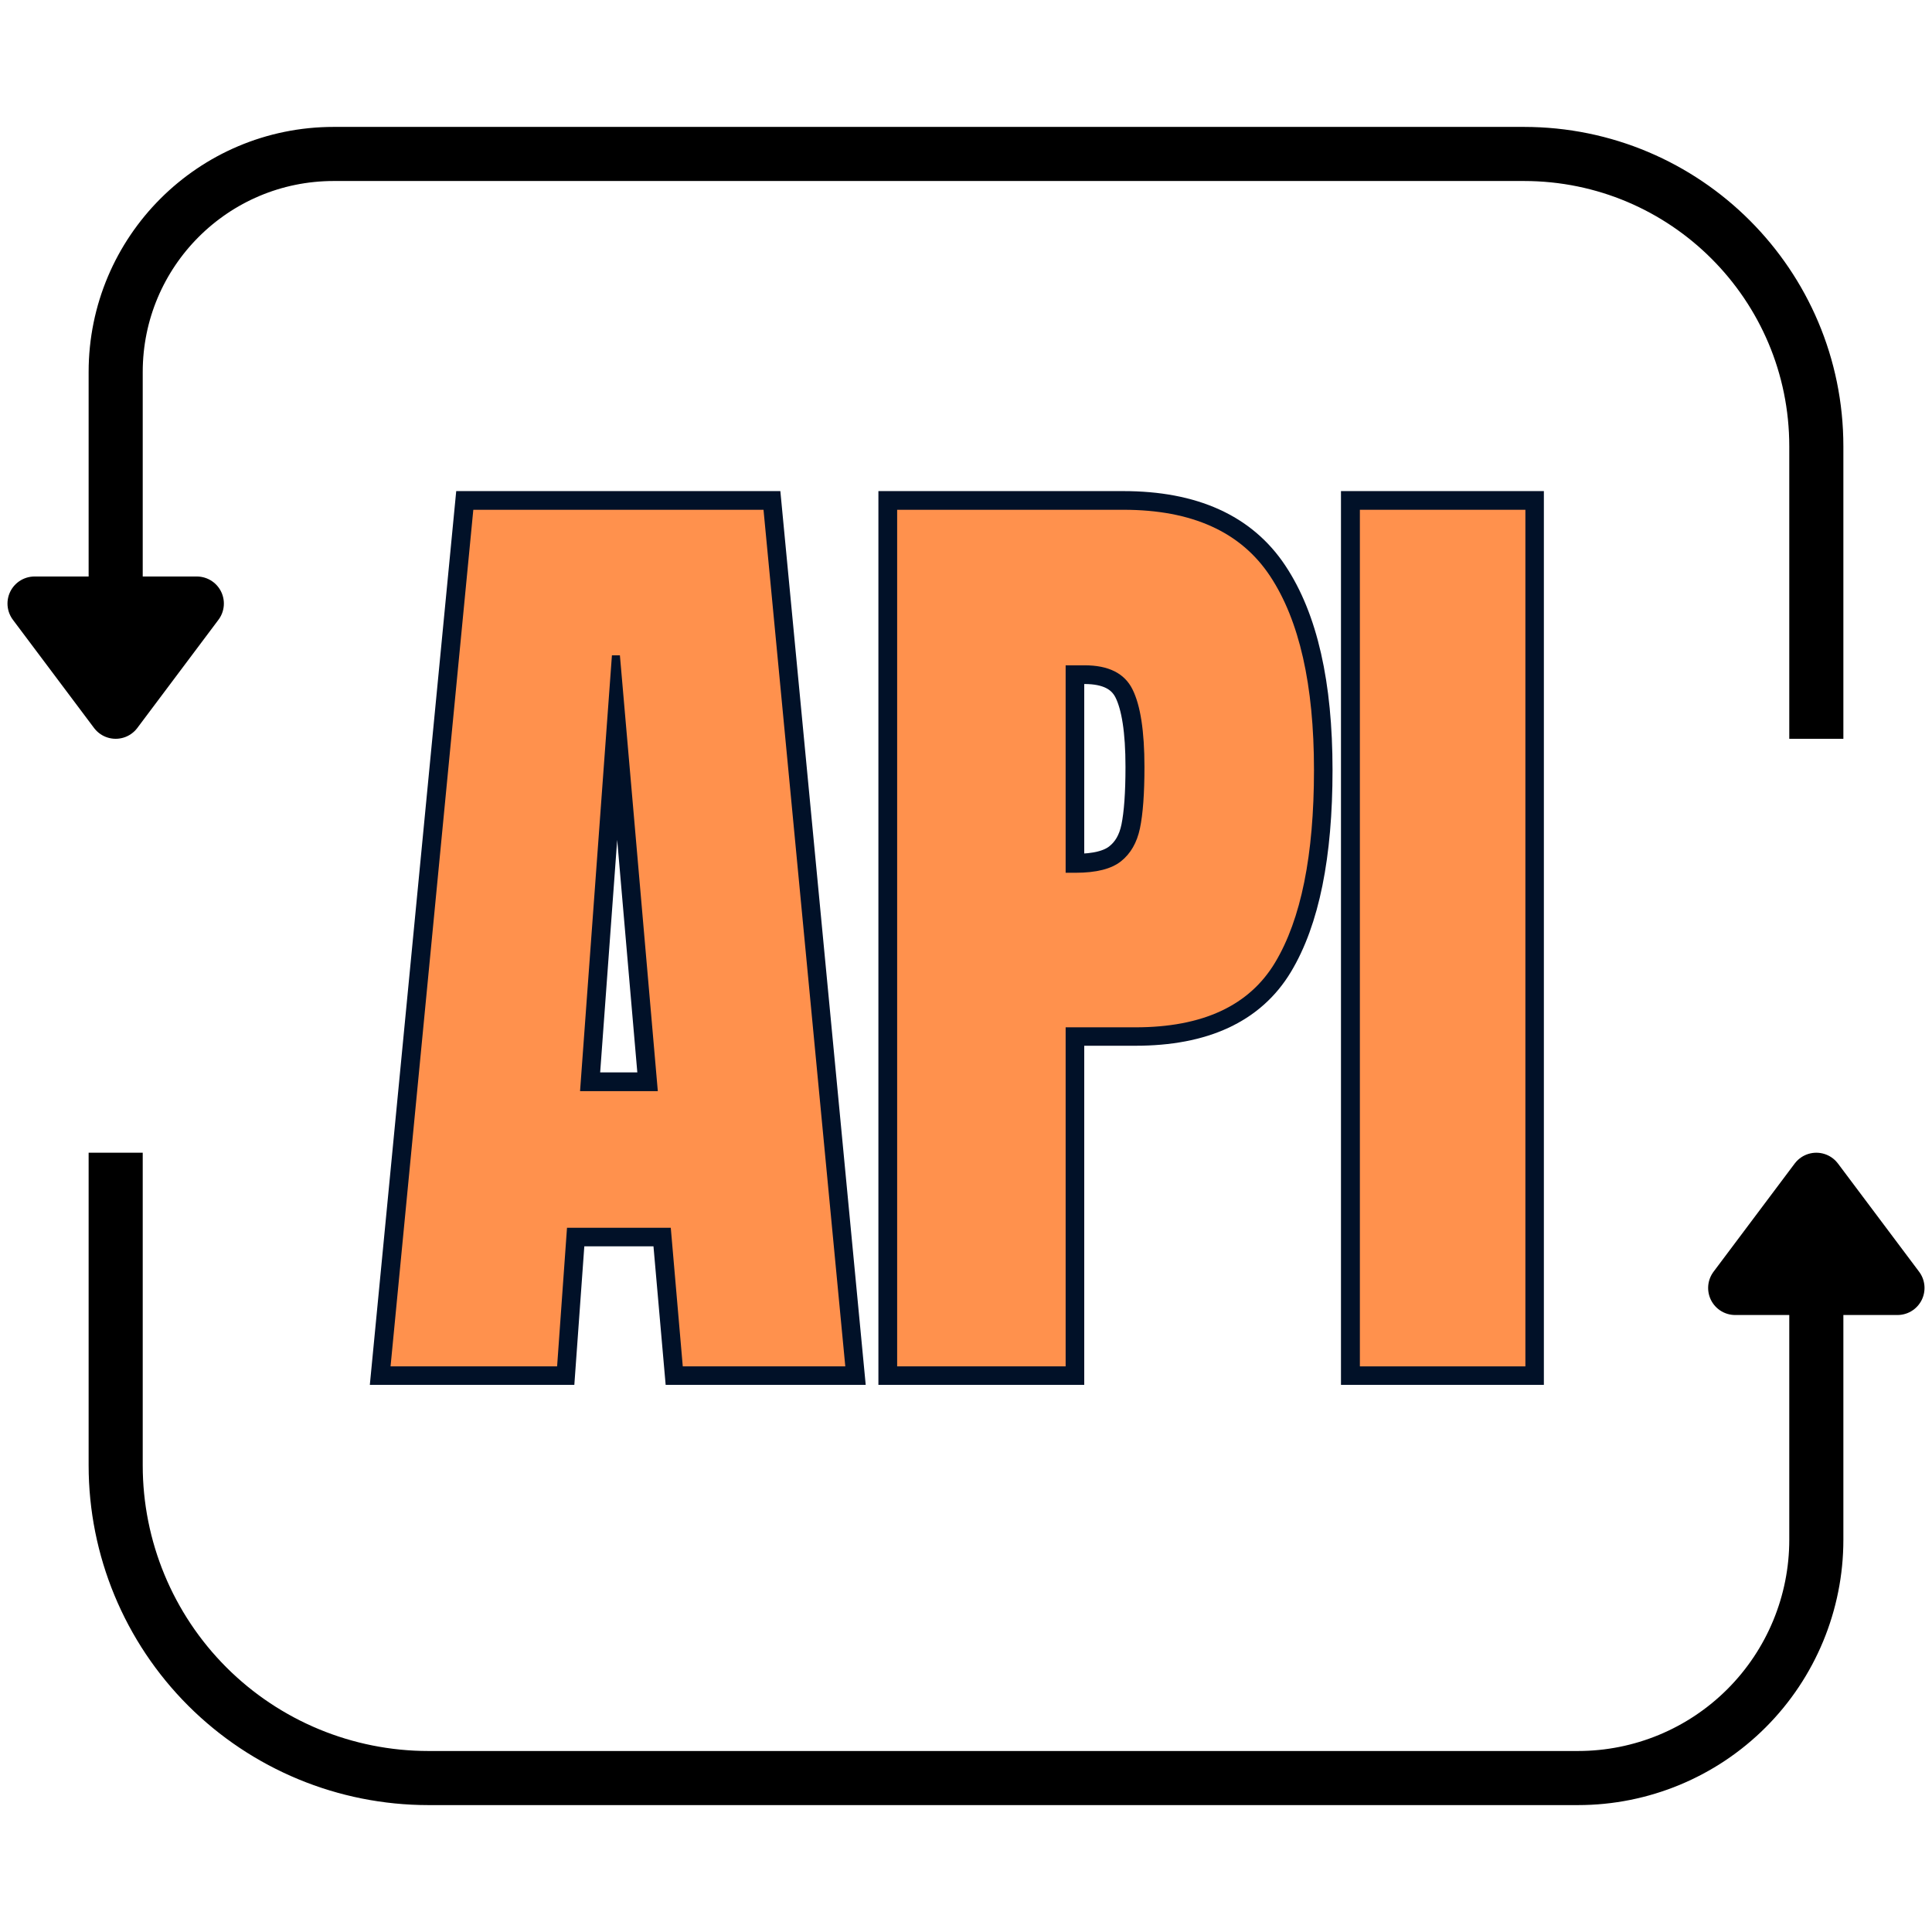
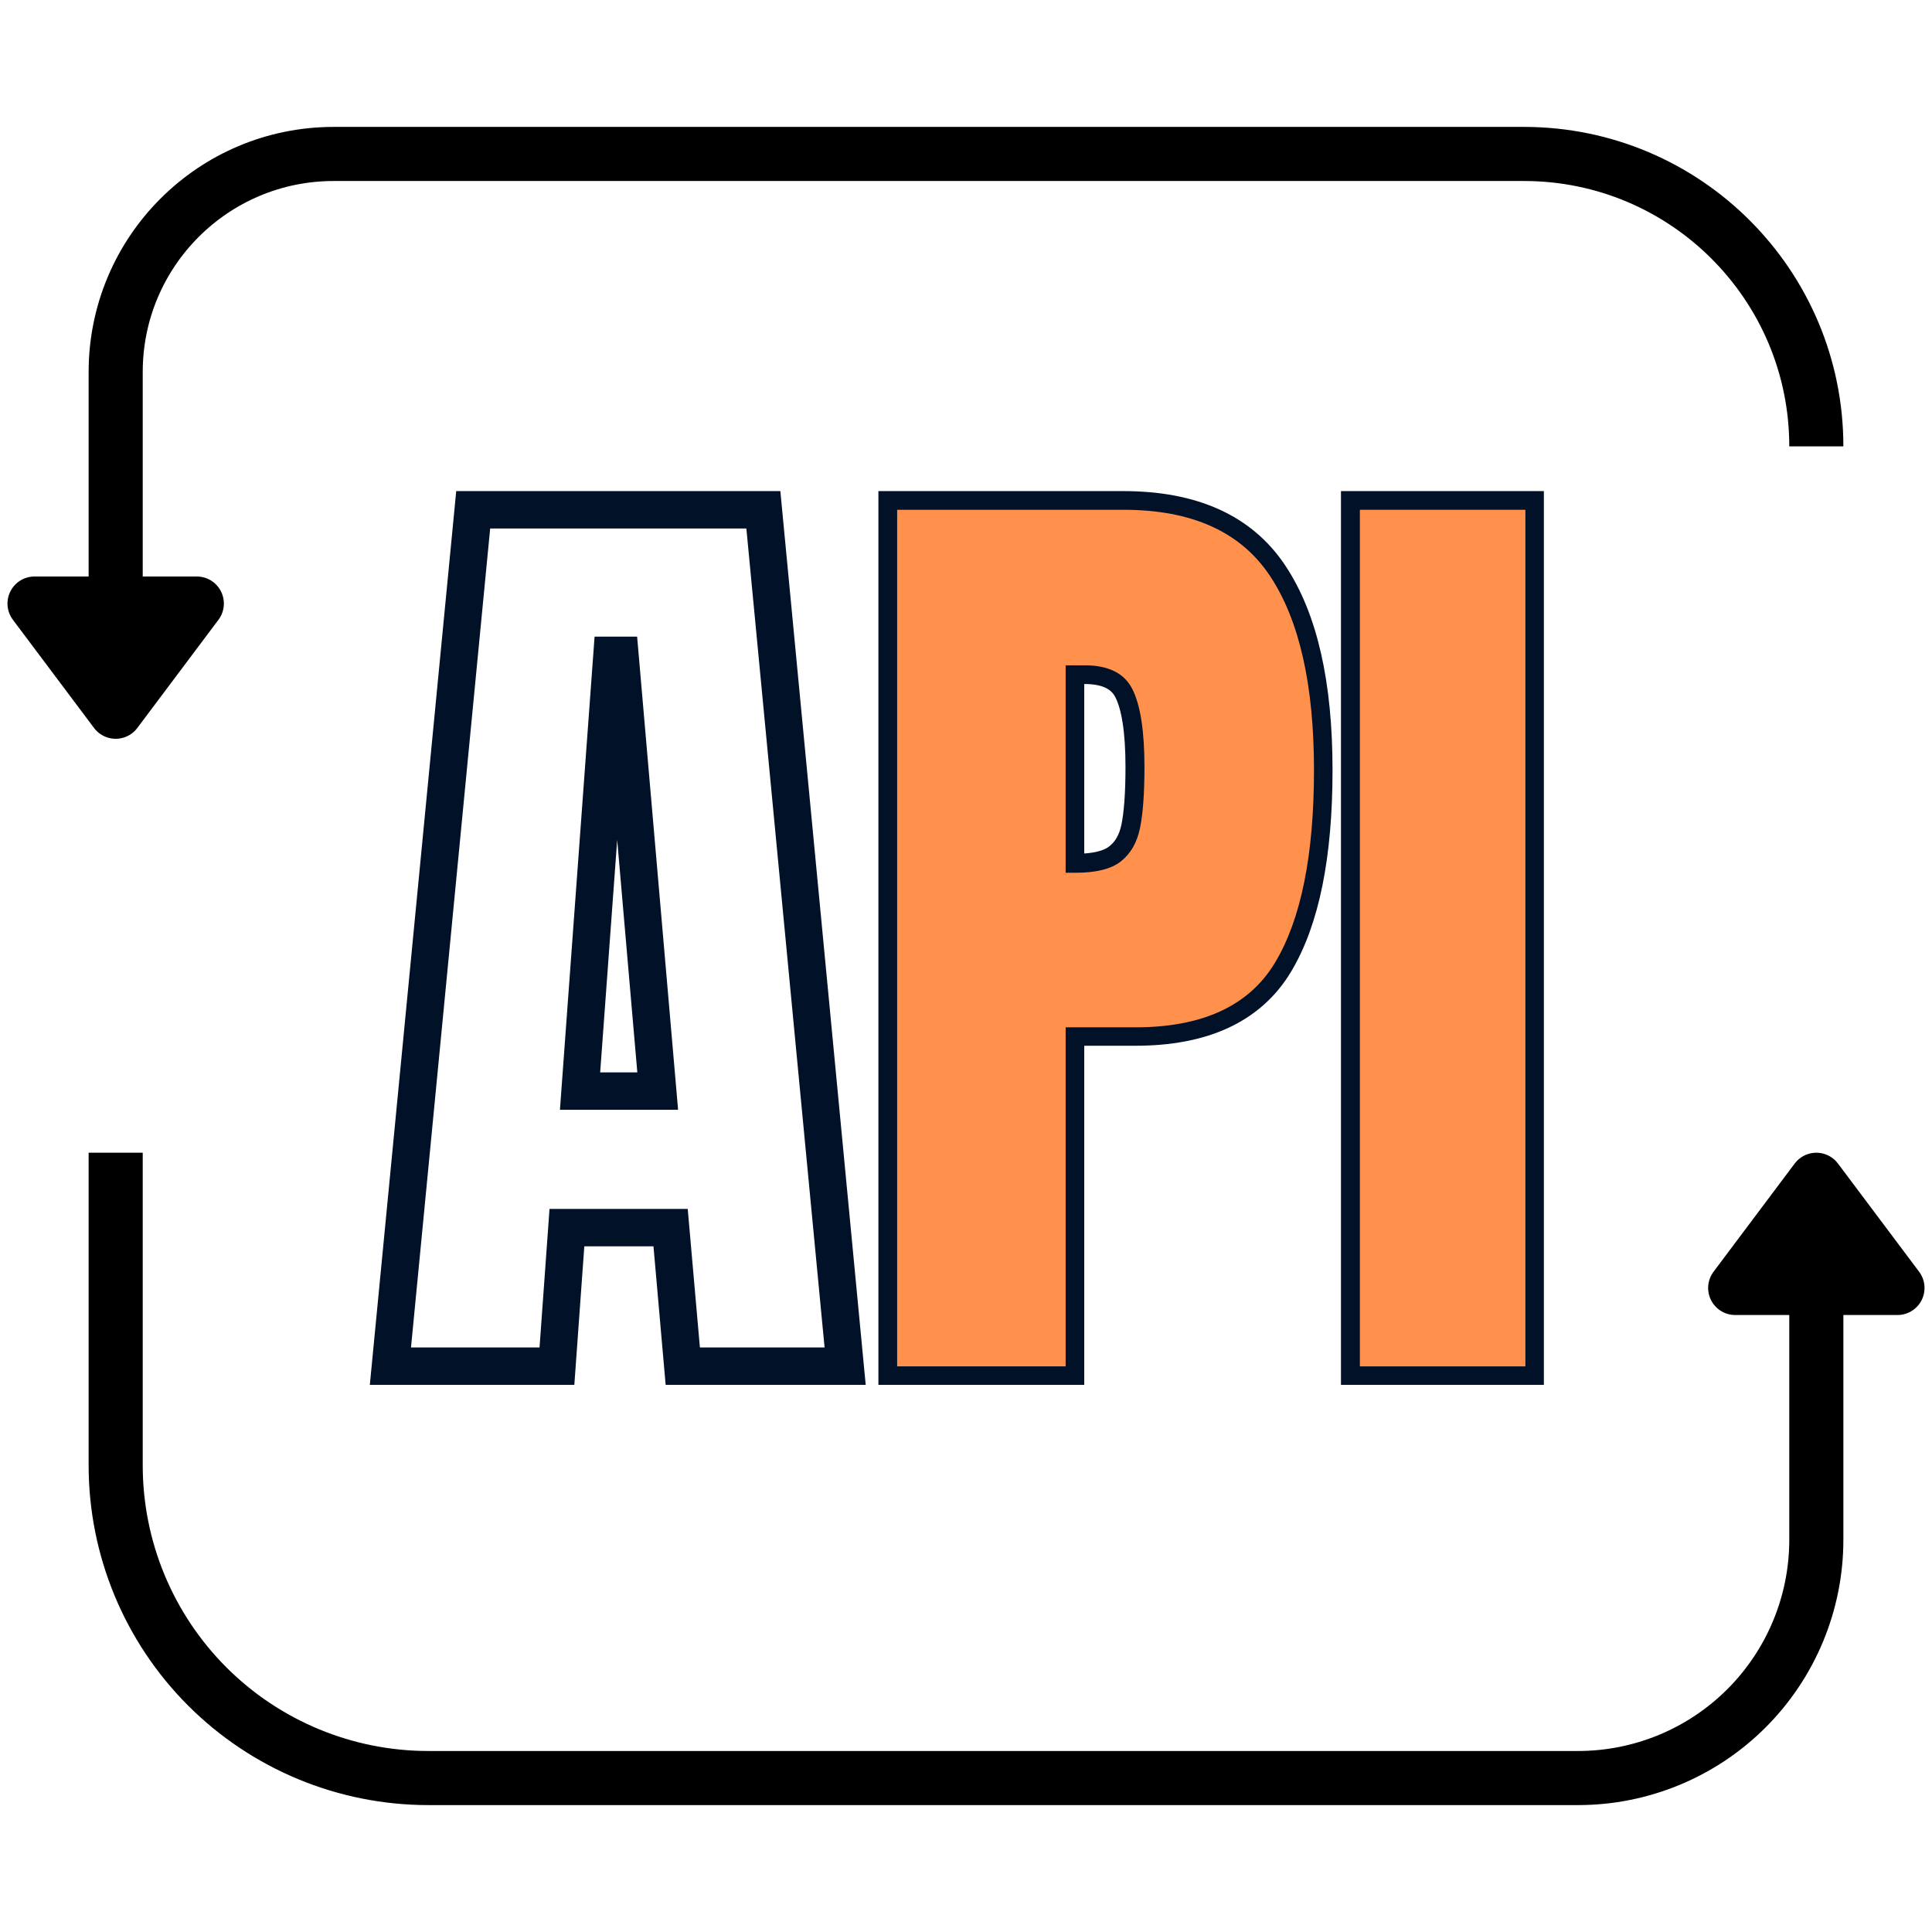
<svg xmlns="http://www.w3.org/2000/svg" width="500" zoomAndPan="magnify" viewBox="0 0 375 375" height="500" preserveAspectRatio="xMidYMid meet" version="1.0">
  <defs>
    <g />
  </defs>
-   <path stroke-linecap="butt" transform="matrix(0.75, 0, 0, 0.75, 17.204, 24.632)" fill="none" stroke-linejoin="miter" d="M 6.999 119.855 L 6.999 63.428 C 6.999 32.261 32.265 7.001 63.427 7.001 L 371.447 7.001 C 413.244 7.001 447.125 40.881 447.125 82.678 L 447.125 158.355 " stroke="#000000" stroke-width="14" stroke-opacity="1" stroke-miterlimit="4" />
+   <path stroke-linecap="butt" transform="matrix(0.75, 0, 0, 0.75, 17.204, 24.632)" fill="none" stroke-linejoin="miter" d="M 6.999 119.855 L 6.999 63.428 C 6.999 32.261 32.265 7.001 63.427 7.001 L 371.447 7.001 C 413.244 7.001 447.125 40.881 447.125 82.678 " stroke="#000000" stroke-width="14" stroke-opacity="1" stroke-miterlimit="4" />
  <path stroke-linecap="round" transform="matrix(0.75, 0, 0, 0.75, 17.204, 24.632)" fill-opacity="1" fill="#000000" fill-rule="nonzero" stroke-linejoin="round" d="M -14.001 123.355 L 6.999 151.355 L 27.999 123.355 Z M -14.001 123.355 " stroke="#000000" stroke-width="14" stroke-opacity="1" stroke-miterlimit="4" />
  <path stroke-linecap="butt" transform="matrix(0.75, 0, 0, 0.75, 17.204, 223.744)" fill="none" stroke-linejoin="miter" d="M 6.999 -0.002 L 6.999 80.914 C 6.999 102.378 15.526 122.956 30.697 138.133 C 45.874 153.305 66.458 161.831 87.916 161.831 L 385.458 161.831 C 401.812 161.831 417.5 155.336 429.062 143.768 C 440.625 132.206 447.125 116.518 447.125 100.164 L 447.125 38.498 " stroke="#000000" stroke-width="14" stroke-opacity="1" stroke-miterlimit="4" />
  <path stroke-linecap="round" transform="matrix(0.75, 0, 0, 0.75, 17.204, 223.744)" fill-opacity="1" fill="#000000" fill-rule="nonzero" stroke-linejoin="round" d="M 426.125 34.998 L 447.125 6.998 L 468.125 34.998 Z M 426.125 34.998 " stroke="#000000" stroke-width="14" stroke-opacity="1" stroke-miterlimit="4" />
  <path stroke-linecap="butt" transform="matrix(0.873, 0, 0, 0.873, 72.9, 52.155)" fill="none" stroke-linejoin="miter" d="M 3.299 244.001 L 21.703 53.603 L 86.216 53.603 L 104.401 244.001 L 68.3 244.001 L 65.593 213.205 L 42.541 213.205 L 40.322 244.001 Z M 45.462 182.843 L 62.726 182.843 L 54.338 85.964 L 52.553 85.964 Z M 115.952 53.603 L 166.234 53.603 C 181.458 53.603 192.319 58.51 198.815 68.321 C 205.342 78.136 208.607 92.514 208.607 111.459 C 208.607 130.364 205.722 144.617 199.951 154.213 C 194.176 163.808 183.838 168.608 168.936 168.608 L 153.404 168.608 L 153.404 244.001 L 115.952 244.001 Z M 155.623 134.243 C 160.208 134.243 163.563 133.393 165.693 131.697 C 167.858 130.002 169.263 127.568 169.911 124.392 C 170.56 121.216 170.887 116.671 170.887 110.752 C 170.887 102.78 170.001 97.023 168.234 93.489 C 166.467 89.955 162.933 88.183 157.627 88.183 L 153.404 88.183 L 153.404 134.243 Z M 218.798 244.001 L 218.798 53.603 L 255.597 53.603 L 255.597 244.001 Z M 218.798 244.001 " stroke="#011128" stroke-width="8.313" stroke-opacity="1" stroke-miterlimit="4" />
  <g fill="#ff914d" fill-opacity="1">
    <g transform="translate(72.9, 265.214)">
      <g>
-         <path d="M 2.906 0 L 18.969 -166.266 L 75.297 -166.266 L 91.172 0 L 59.625 0 L 57.297 -26.906 L 37.156 -26.906 L 35.234 0 Z M 39.688 -53.422 L 54.781 -53.422 L 47.422 -138.016 L 45.875 -138.016 Z M 39.688 -53.422 " />
-       </g>
+         </g>
    </g>
  </g>
  <g fill="#ff914d" fill-opacity="1">
    <g transform="translate(166.778, 265.214)">
      <g>
        <path d="M 7.359 -166.266 L 51.297 -166.266 C 64.586 -166.266 74.07 -161.973 79.75 -153.391 C 85.426 -144.816 88.266 -132.27 88.266 -115.75 C 88.266 -99.227 85.75 -86.773 80.719 -78.391 C 75.688 -70.004 66.648 -65.812 53.609 -65.812 L 40.062 -65.812 L 40.062 0 L 7.359 0 Z M 42 -95.812 C 46 -95.812 48.93 -96.551 50.797 -98.031 C 52.672 -99.52 53.898 -101.648 54.484 -104.422 C 55.066 -107.203 55.359 -111.172 55.359 -116.328 C 55.359 -123.297 54.582 -128.328 53.031 -131.422 C 51.488 -134.523 48.395 -136.078 43.75 -136.078 L 40.062 -136.078 L 40.062 -95.812 Z M 42 -95.812 " />
      </g>
    </g>
  </g>
  <g fill="#ff914d" fill-opacity="1">
    <g transform="translate(258.139, 265.214)">
      <g>
        <path d="M 5.812 0 L 5.812 -166.266 L 37.938 -166.266 L 37.938 0 Z M 5.812 0 " />
      </g>
    </g>
  </g>
</svg>